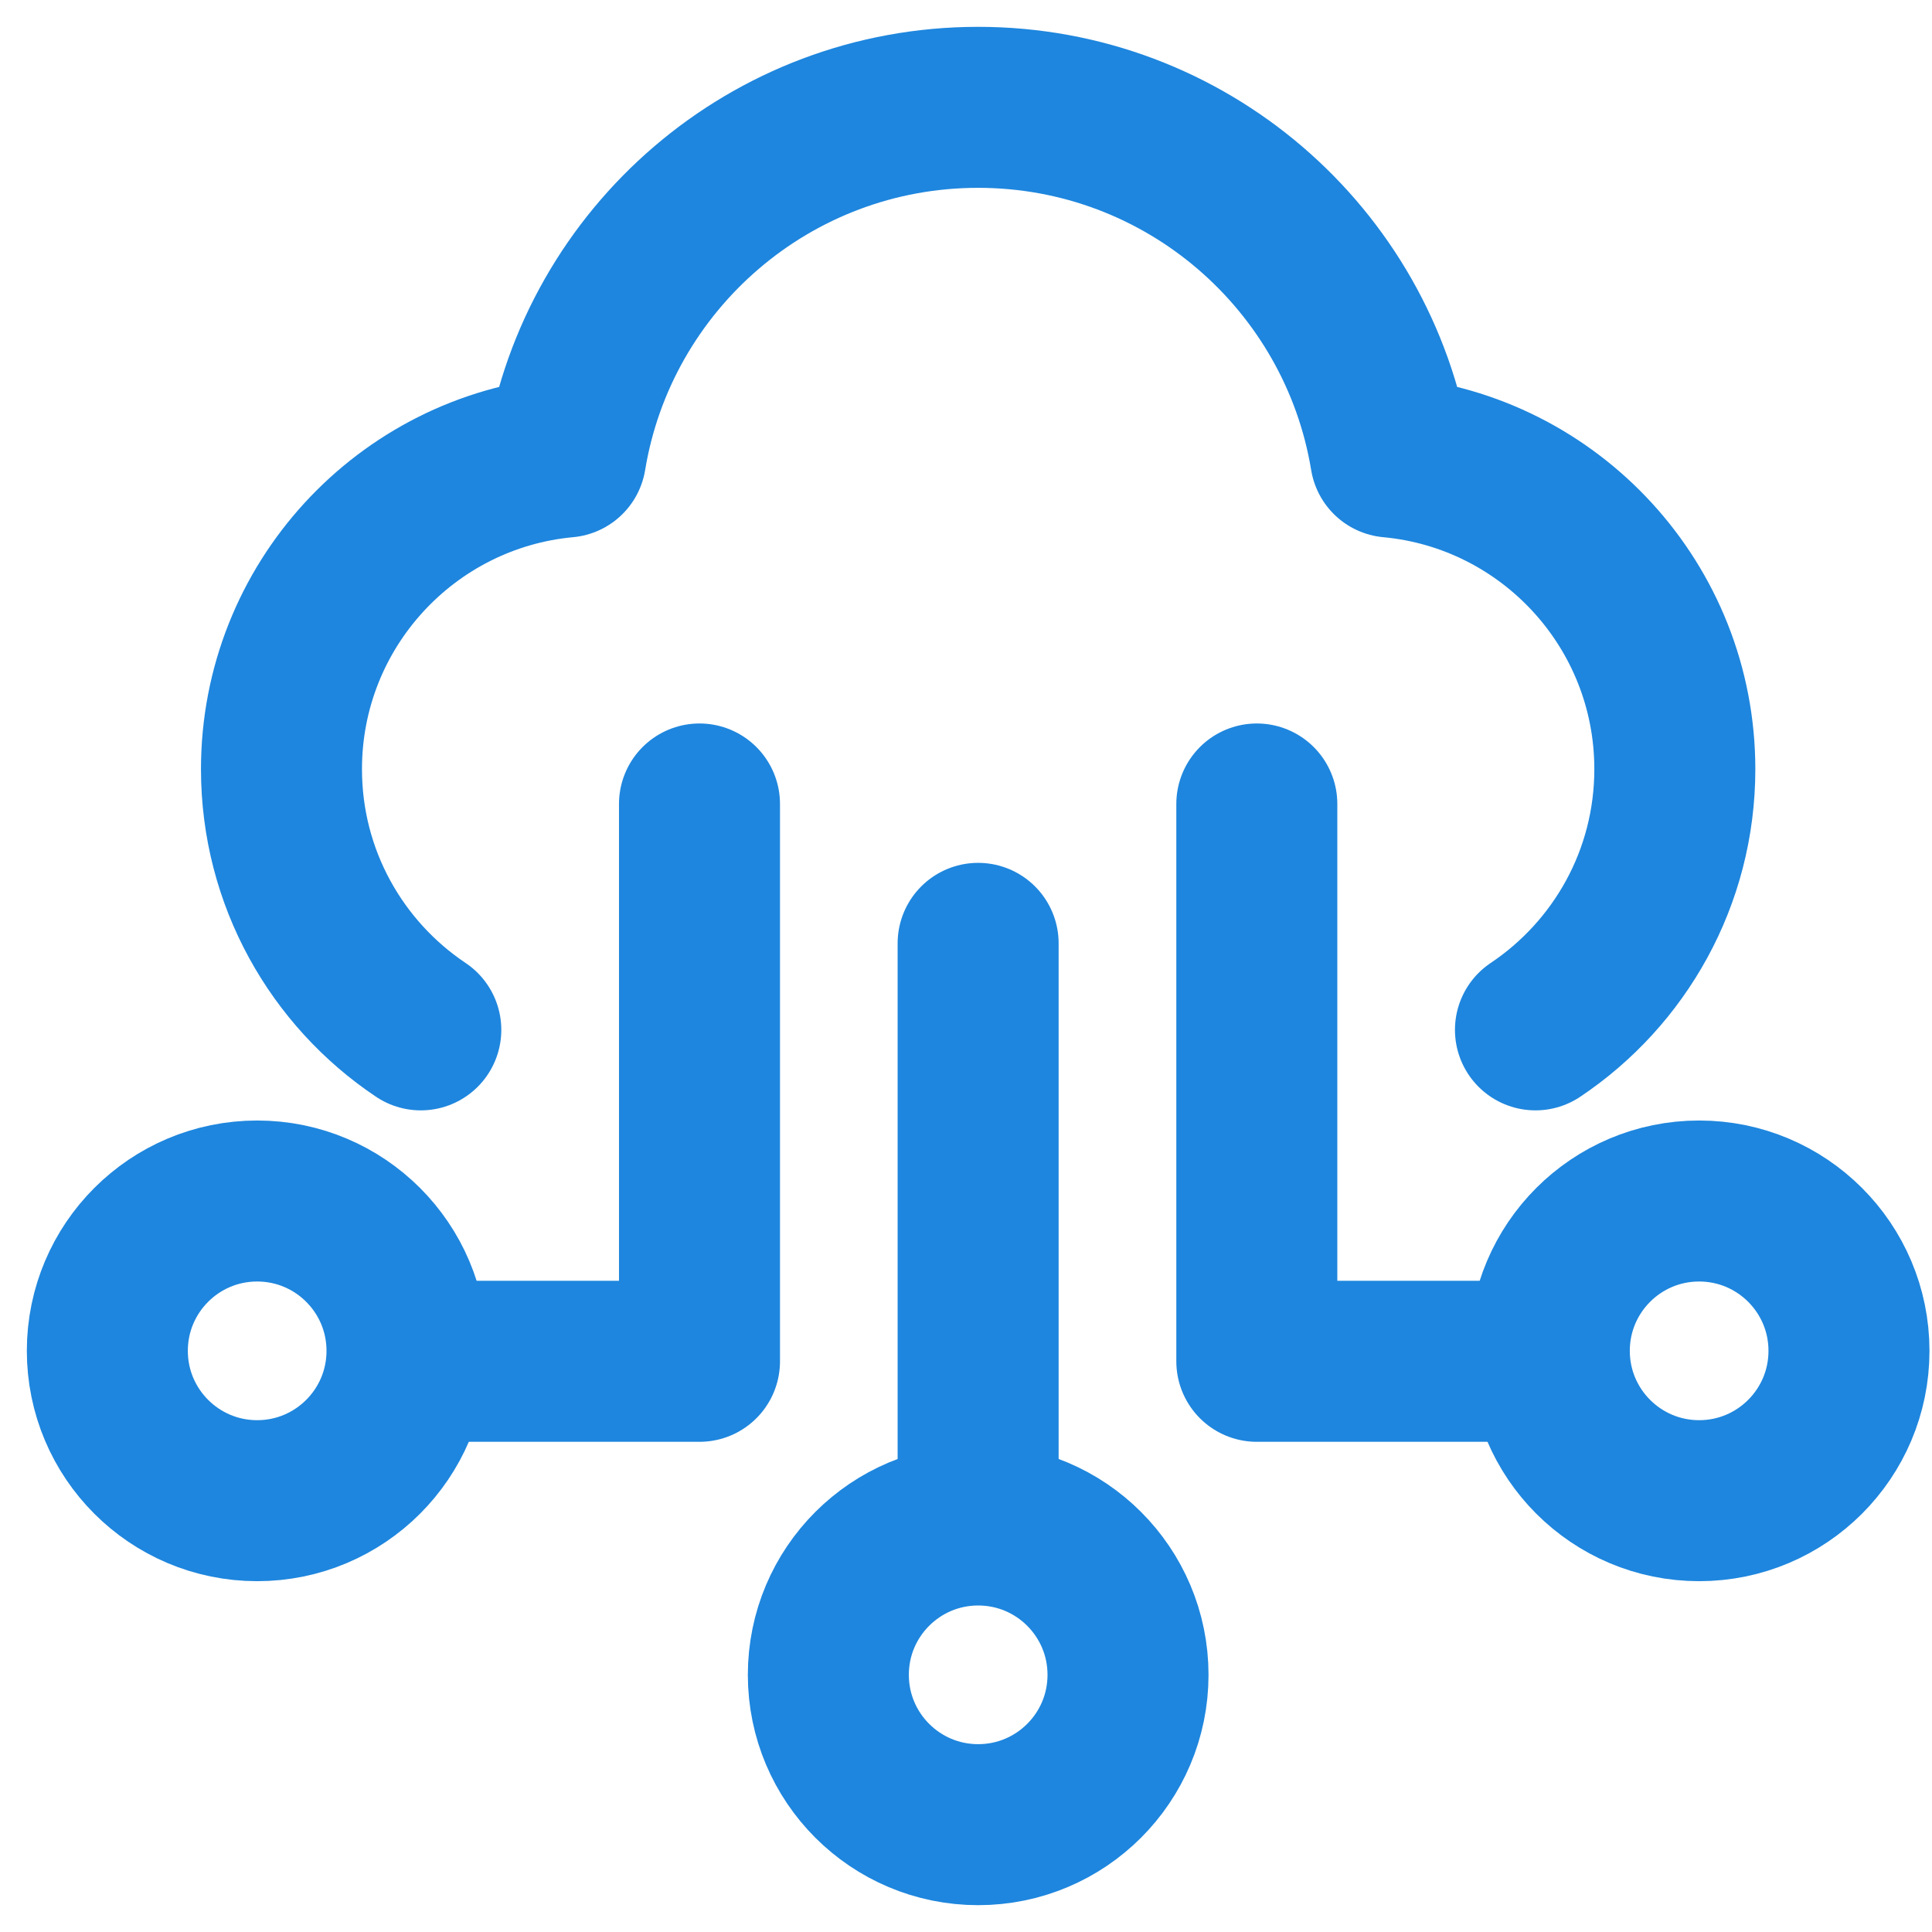
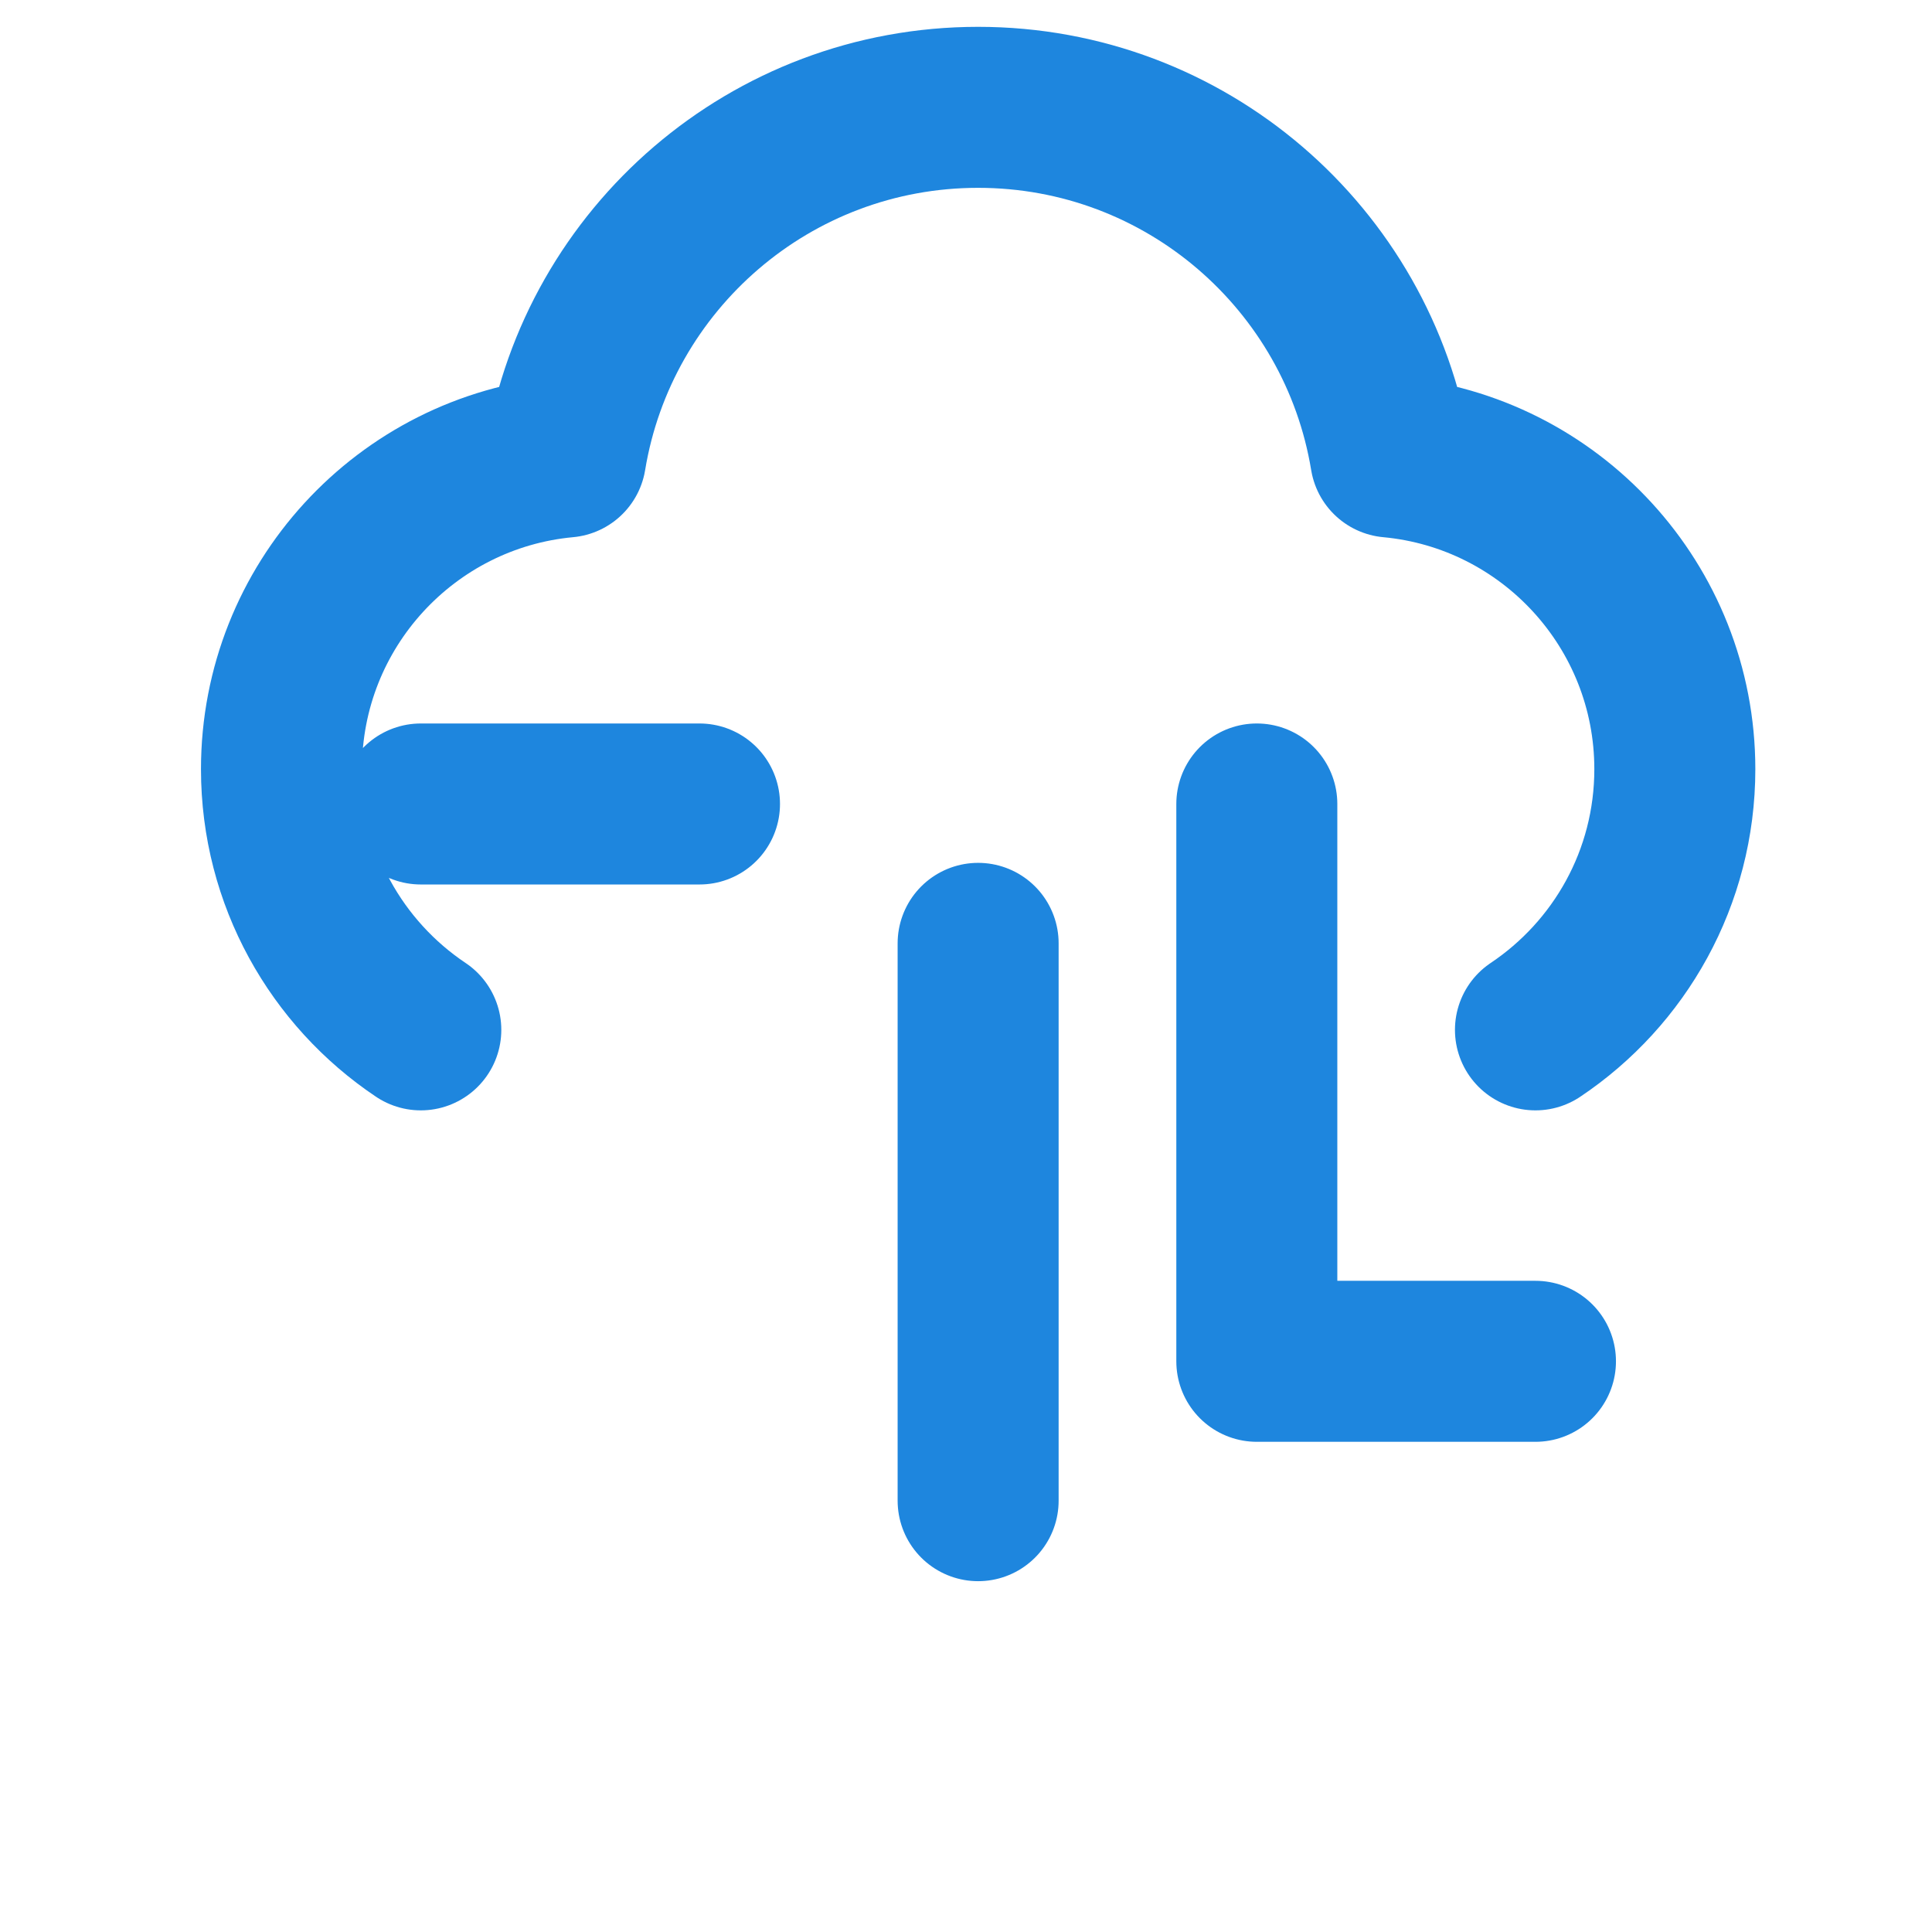
<svg xmlns="http://www.w3.org/2000/svg" width="36" height="36" viewBox="0 0 36 36" fill="none">
-   <path d="M23.419 14.981V25.366H28.611M13.034 14.981V25.366H7.841M18.226 17.578V27.963M28.611 19.19C30.177 18.142 31.208 16.358 31.208 14.332C31.208 11.29 28.882 8.791 25.912 8.516C25.304 4.82 22.095 2 18.226 2C14.358 2 11.149 4.82 10.541 8.516C7.571 8.791 5.245 11.29 5.245 14.332C5.245 16.358 6.276 18.142 7.841 19.19" stroke="#1E86DE" stroke-width="3" stroke-linecap="round" stroke-linejoin="round" />
-   <circle cx="18.227" cy="31.208" r="2.792" stroke="#1E86DE" stroke-width="3" />
-   <circle cx="4.792" cy="25.171" r="2.792" stroke="#1E86DE" stroke-width="3" />
-   <circle cx="31.661" cy="25.171" r="2.792" stroke="#1E86DE" stroke-width="3" />
+   <path d="M23.419 14.981V25.366H28.611M13.034 14.981H7.841M18.226 17.578V27.963M28.611 19.19C30.177 18.142 31.208 16.358 31.208 14.332C31.208 11.29 28.882 8.791 25.912 8.516C25.304 4.82 22.095 2 18.226 2C14.358 2 11.149 4.82 10.541 8.516C7.571 8.791 5.245 11.29 5.245 14.332C5.245 16.358 6.276 18.142 7.841 19.19" stroke="#1E86DE" stroke-width="3" stroke-linecap="round" stroke-linejoin="round" />
</svg>